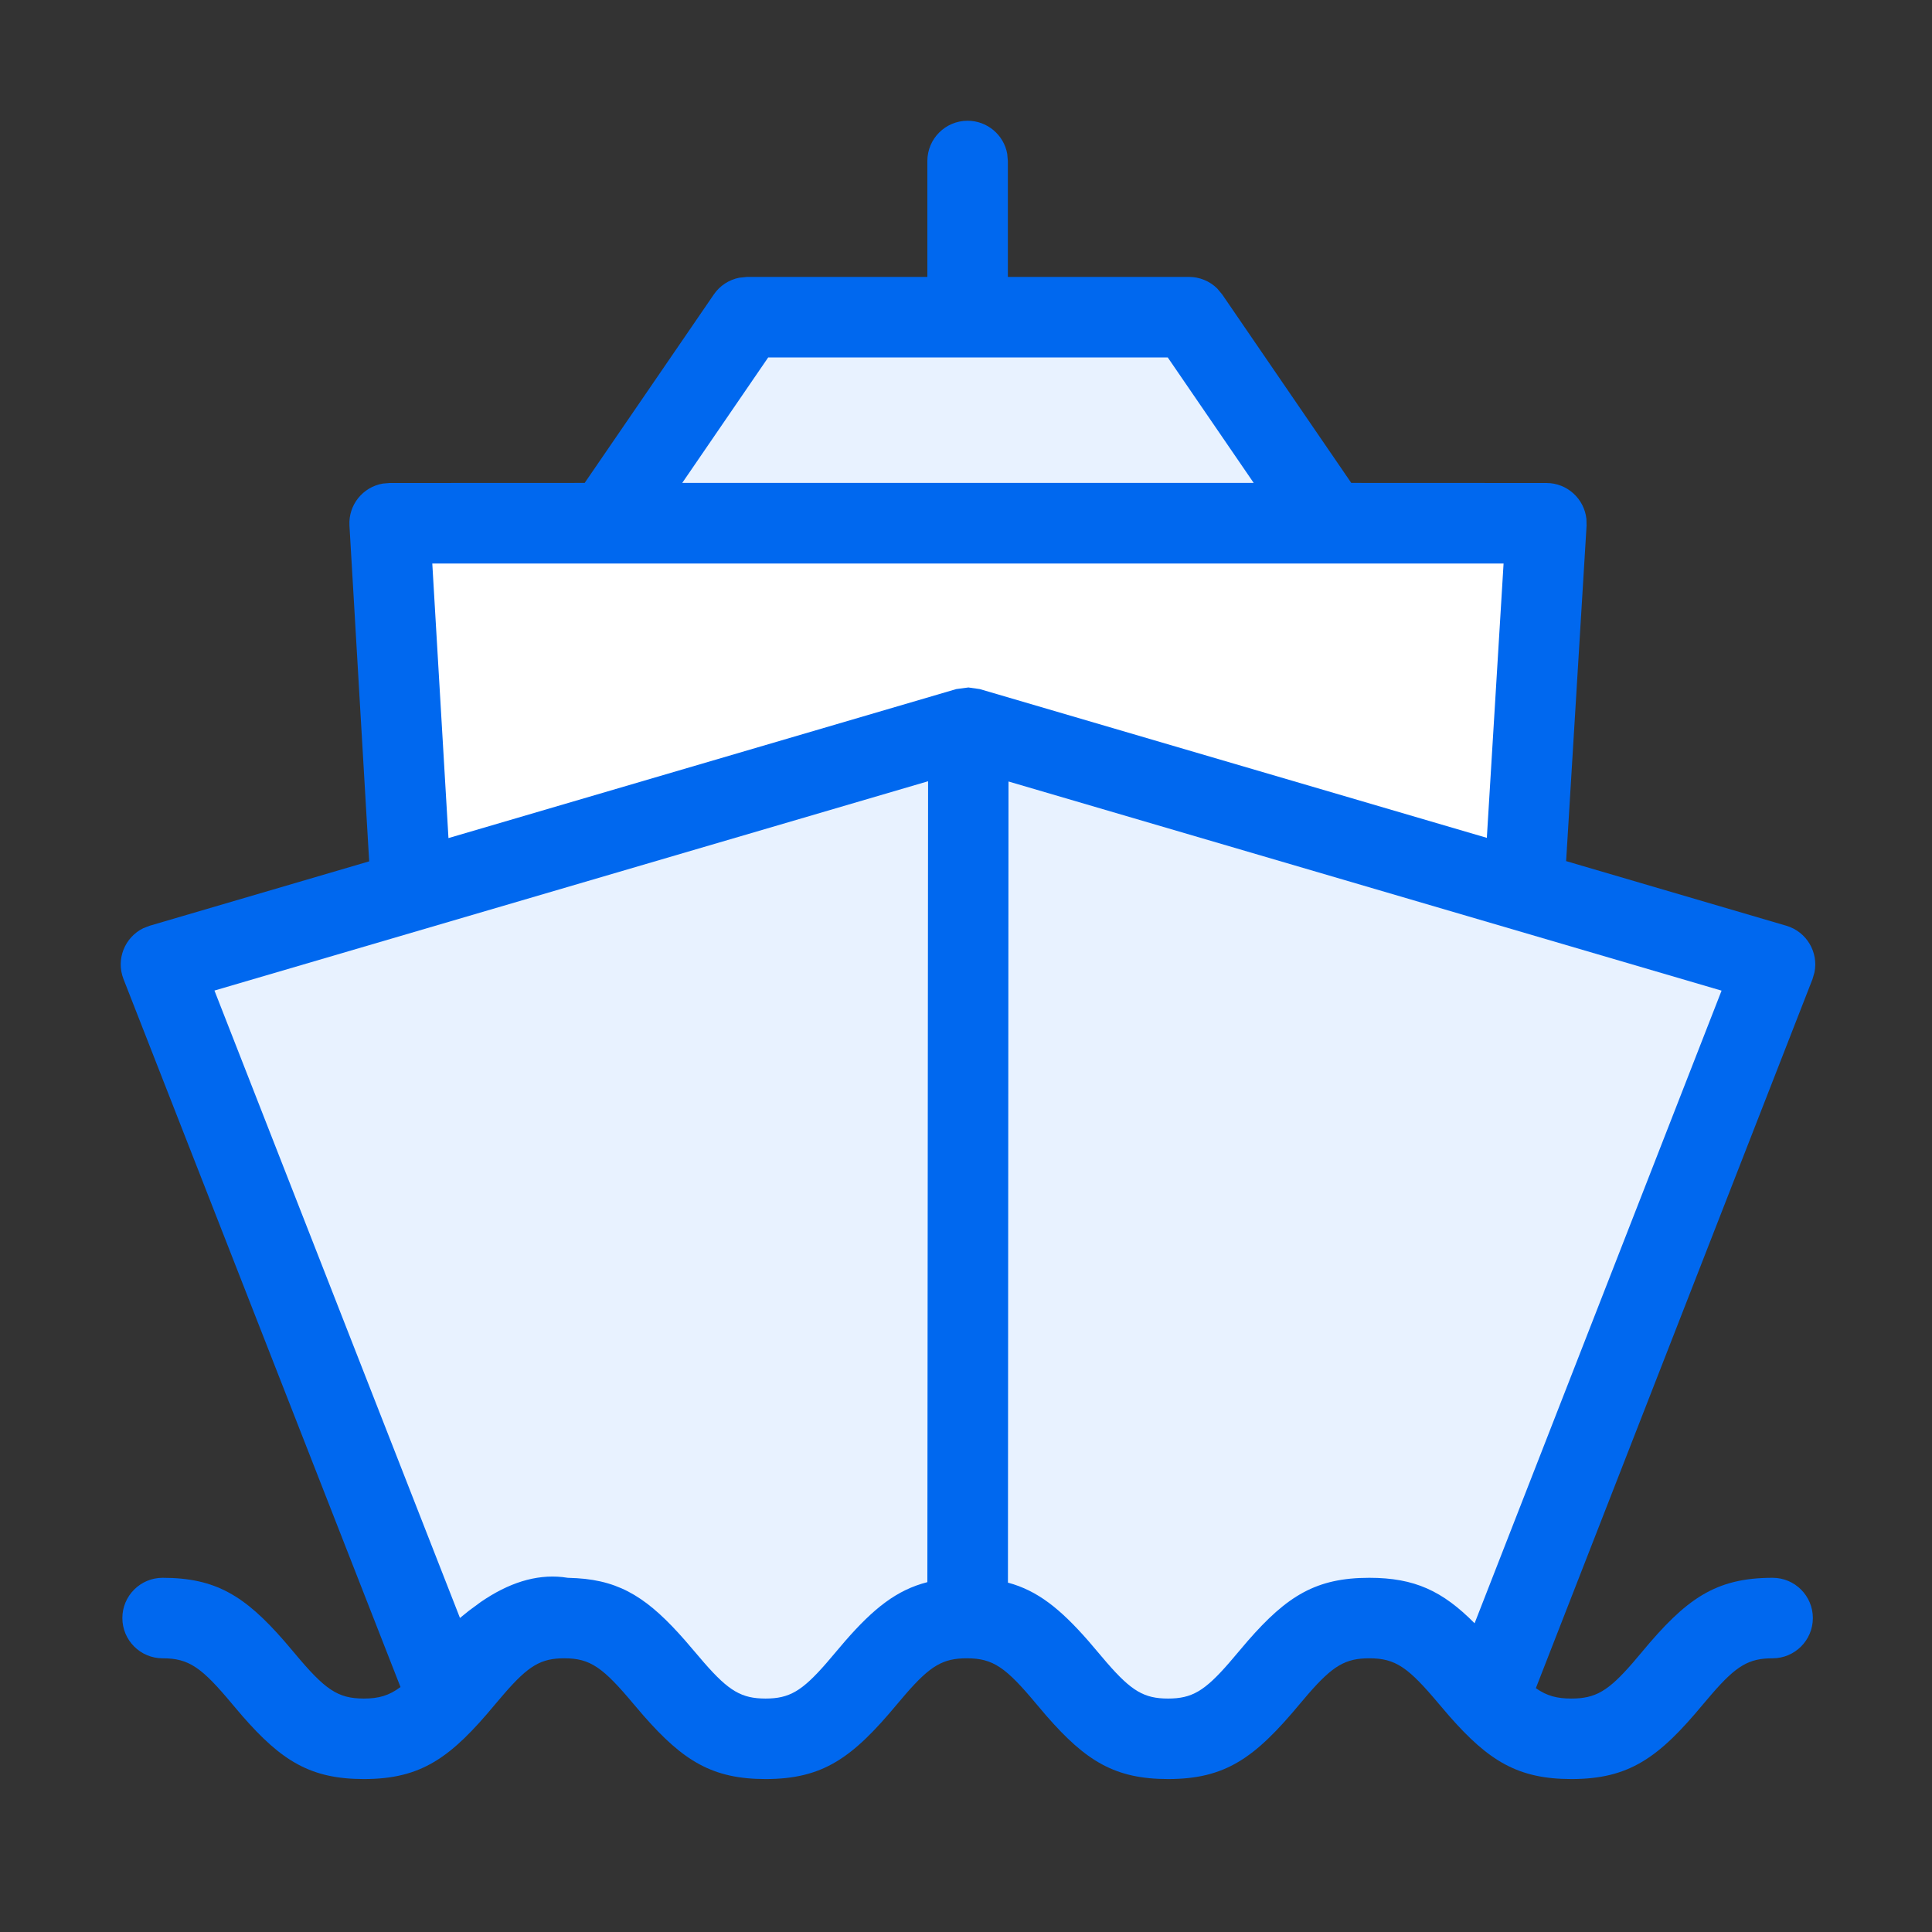
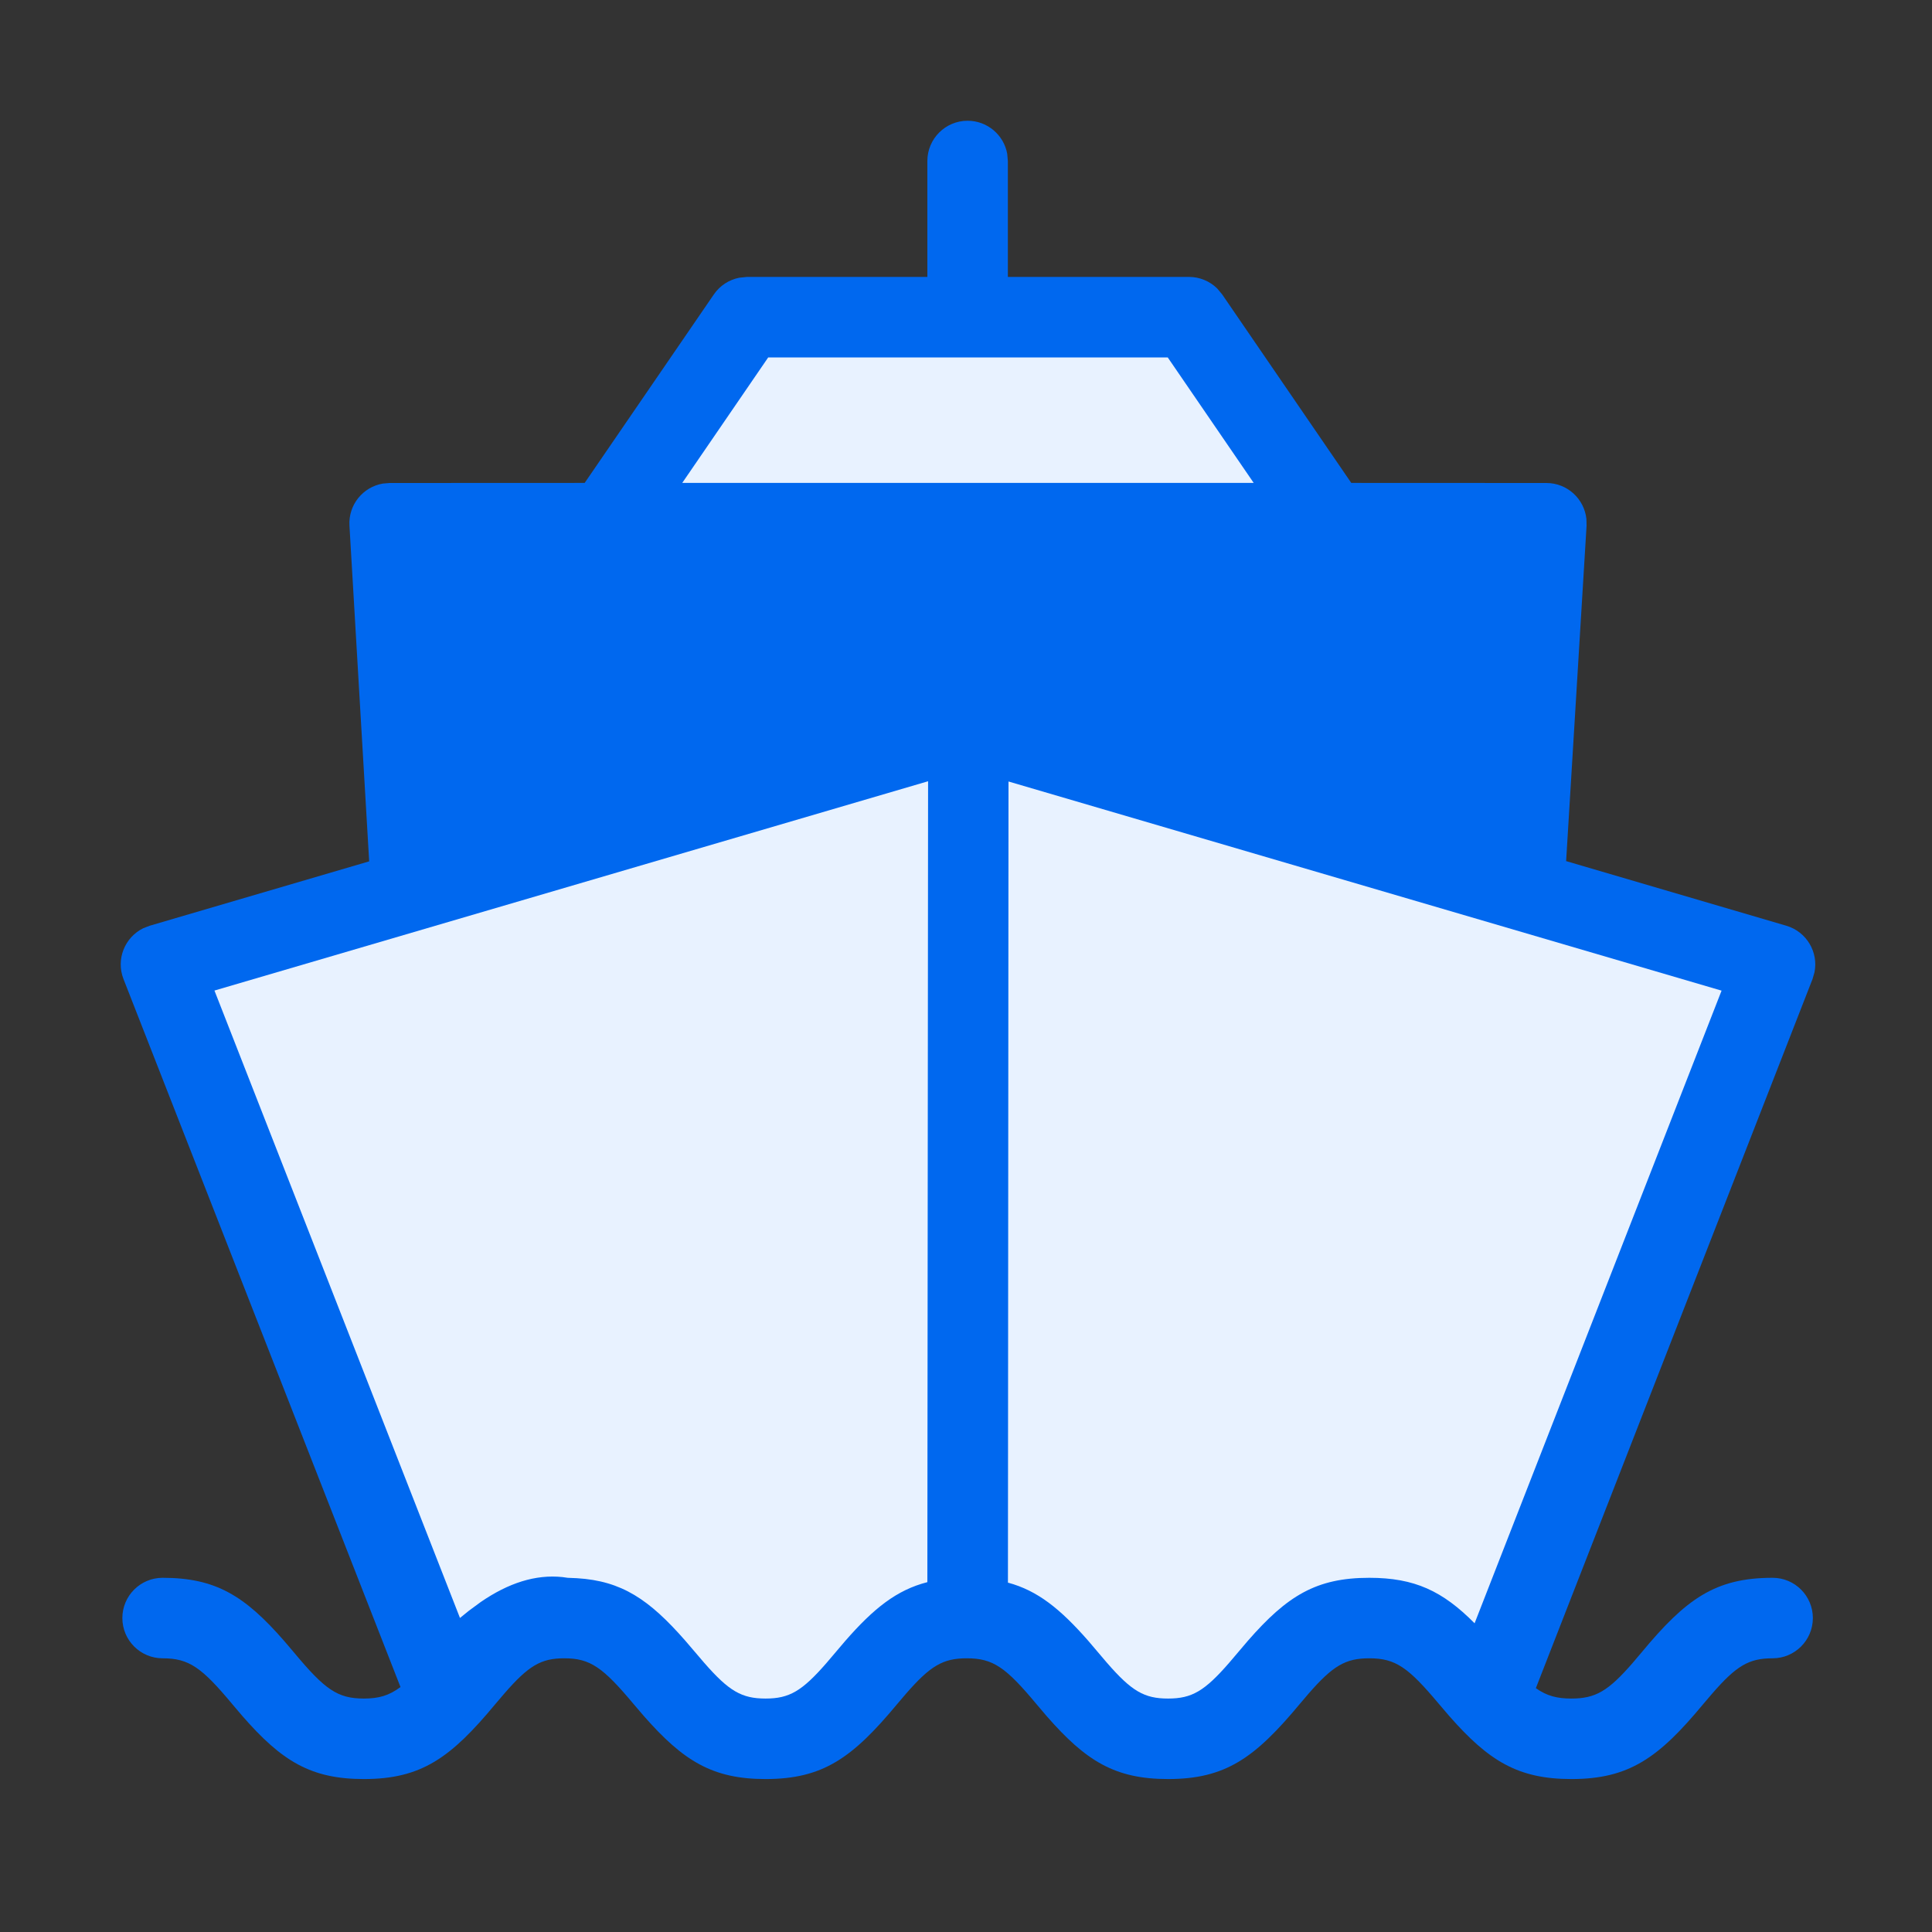
<svg xmlns="http://www.w3.org/2000/svg" width="24px" height="24px" viewBox="0 0 24 24" version="1.1">
  <rect x="0" y="0" width="24" height="24" fill="#333333" stroke="none" />
  <title>product icon / final / Criuses-outline</title>
  <g id="product-icon-/-final-/-Criuses-outline" stroke="none" stroke-width="1" fill="none" fill-rule="evenodd">
    <path d="M12.02,1.5 C12.265,1.5 12.47,1.677 12.512,1.91 L12.52,2 L12.52,3.44 L14.77,3.44 C14.902,3.44 15.027,3.492 15.12,3.583 L15.182,3.657 L16.786,5.999 L19.21,6 C19.469,6 19.68,6.197 19.707,6.446 L19.709,6.53 L19.455,10.697 L22.191,11.5 C22.444,11.575 22.591,11.83 22.54,12.079 L22.516,12.162 L19.079,20.971 C19.216,21.068 19.344,21.1 19.52,21.1 C19.82,21.1 19.977,21.008 20.282,20.657 L20.393,20.526 C20.944,19.862 21.308,19.6 22.02,19.6 C22.296,19.6 22.52,19.824 22.52,20.1 C22.52,20.376 22.296,20.6 22.02,20.6 C21.726,20.6 21.571,20.691 21.269,21.039 L21.158,21.169 C20.605,21.836 20.238,22.1 19.52,22.1 C18.858,22.1 18.494,21.876 18.003,21.317 L17.874,21.166 C17.494,20.713 17.337,20.6 17.01,20.6 C16.715,20.6 16.558,20.691 16.252,21.043 L16.144,21.17 C15.588,21.838 15.223,22.1 14.51,22.1 C13.851,22.1 13.49,21.877 13.001,21.317 L12.876,21.17 C12.495,20.713 12.338,20.6 12.01,20.6 C11.715,20.6 11.558,20.691 11.252,21.043 L11.144,21.17 C10.588,21.838 10.223,22.1 9.51,22.1 C8.852,22.1 8.489,21.876 7.998,21.317 L7.873,21.171 C7.49,20.713 7.333,20.6 7.01,20.6 C6.72,20.6 6.566,20.691 6.264,21.039 L6.153,21.169 C5.6,21.836 5.234,22.1 4.52,22.1 C3.861,22.1 3.5,21.877 3.011,21.317 L2.886,21.17 C2.505,20.713 2.348,20.6 2.02,20.6 C1.744,20.6 1.52,20.376 1.52,20.1 C1.52,19.824 1.744,19.6 2.02,19.6 C2.679,19.6 3.04,19.823 3.529,20.383 L3.654,20.53 C4.035,20.987 4.192,21.1 4.52,21.1 C4.702,21.1 4.831,21.065 4.975,20.957 L1.534,12.162 C1.438,11.916 1.55,11.644 1.779,11.531 L1.859,11.5 L4.586,10.7 L4.341,6.529 C4.326,6.271 4.509,6.049 4.756,6.007 L4.84,6 L7.263,5.999 L8.868,3.657 C8.942,3.549 9.056,3.475 9.183,3.45 L9.28,3.44 L11.52,3.44 L11.52,2 C11.52,1.724 11.744,1.5 12.02,1.5 Z" id="Path" fill="#0068EF" />
    <path d="M12.528,9.708 L21.386,12.306 L18.318,20.165 C17.921,19.765 17.575,19.6 17.01,19.6 C16.351,19.6 15.99,19.823 15.501,20.383 L15.268,20.657 C14.962,21.009 14.805,21.1 14.51,21.1 C14.215,21.1 14.058,21.009 13.752,20.657 L13.519,20.383 C13.172,19.987 12.89,19.759 12.521,19.66 L12.528,9.708 Z M11.529,9.705 L11.52,19.654 C11.14,19.751 10.854,19.979 10.501,20.383 L10.268,20.657 C9.962,21.009 9.805,21.1 9.51,21.1 C9.214,21.1 9.055,21.008 8.748,20.656 L8.511,20.379 C8.064,19.869 7.724,19.639 7.167,19.605 L7.052,19.6 L6.987,19.591 C6.653,19.556 6.317,19.664 5.973,19.9 L5.825,20.009 L5.714,20.099 L2.664,12.305 L11.529,9.705 Z M14.506,4.44 L15.574,5.999 L8.475,5.999 L9.543,4.44 L14.506,4.44 Z" id="Shape" fill="#E8F2FF" />
-     <polygon id="Path" fill="#FFFFFF" points="18.678 7 18.47 10.408 12.171 8.56 12.03 8.54 11.879 8.56 5.571 10.411 5.37 7" />
  </g>
</svg>